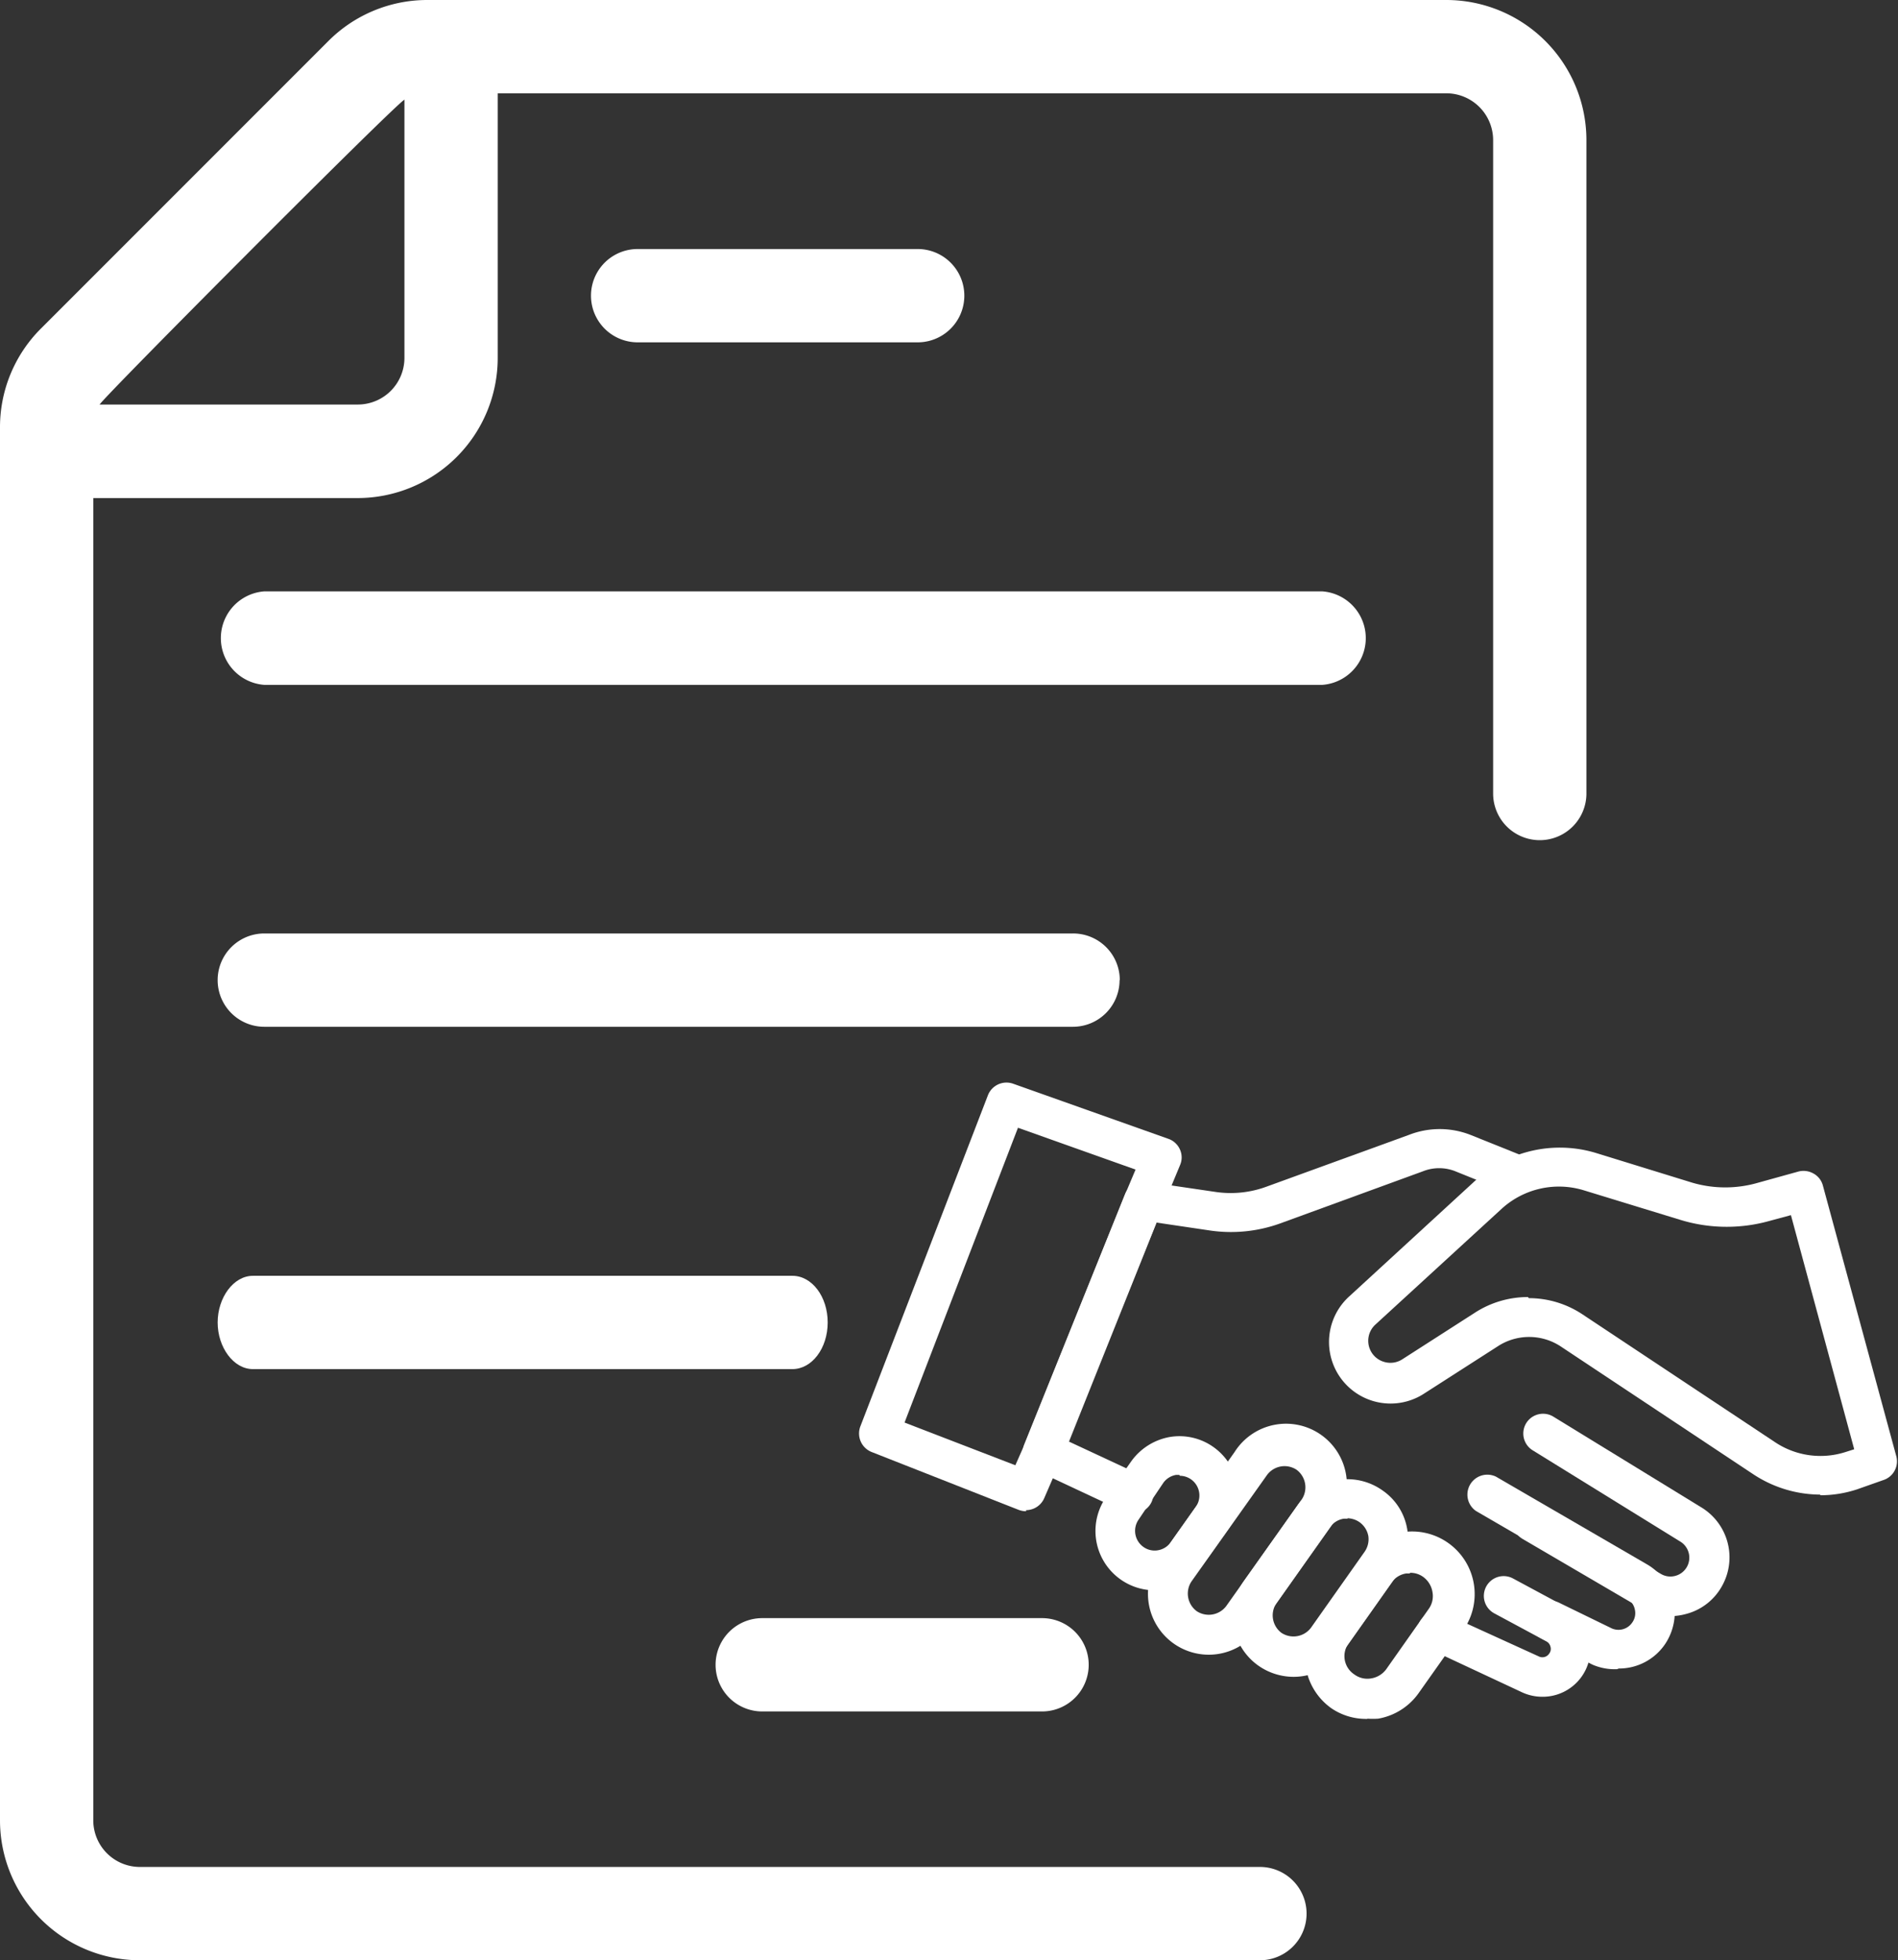
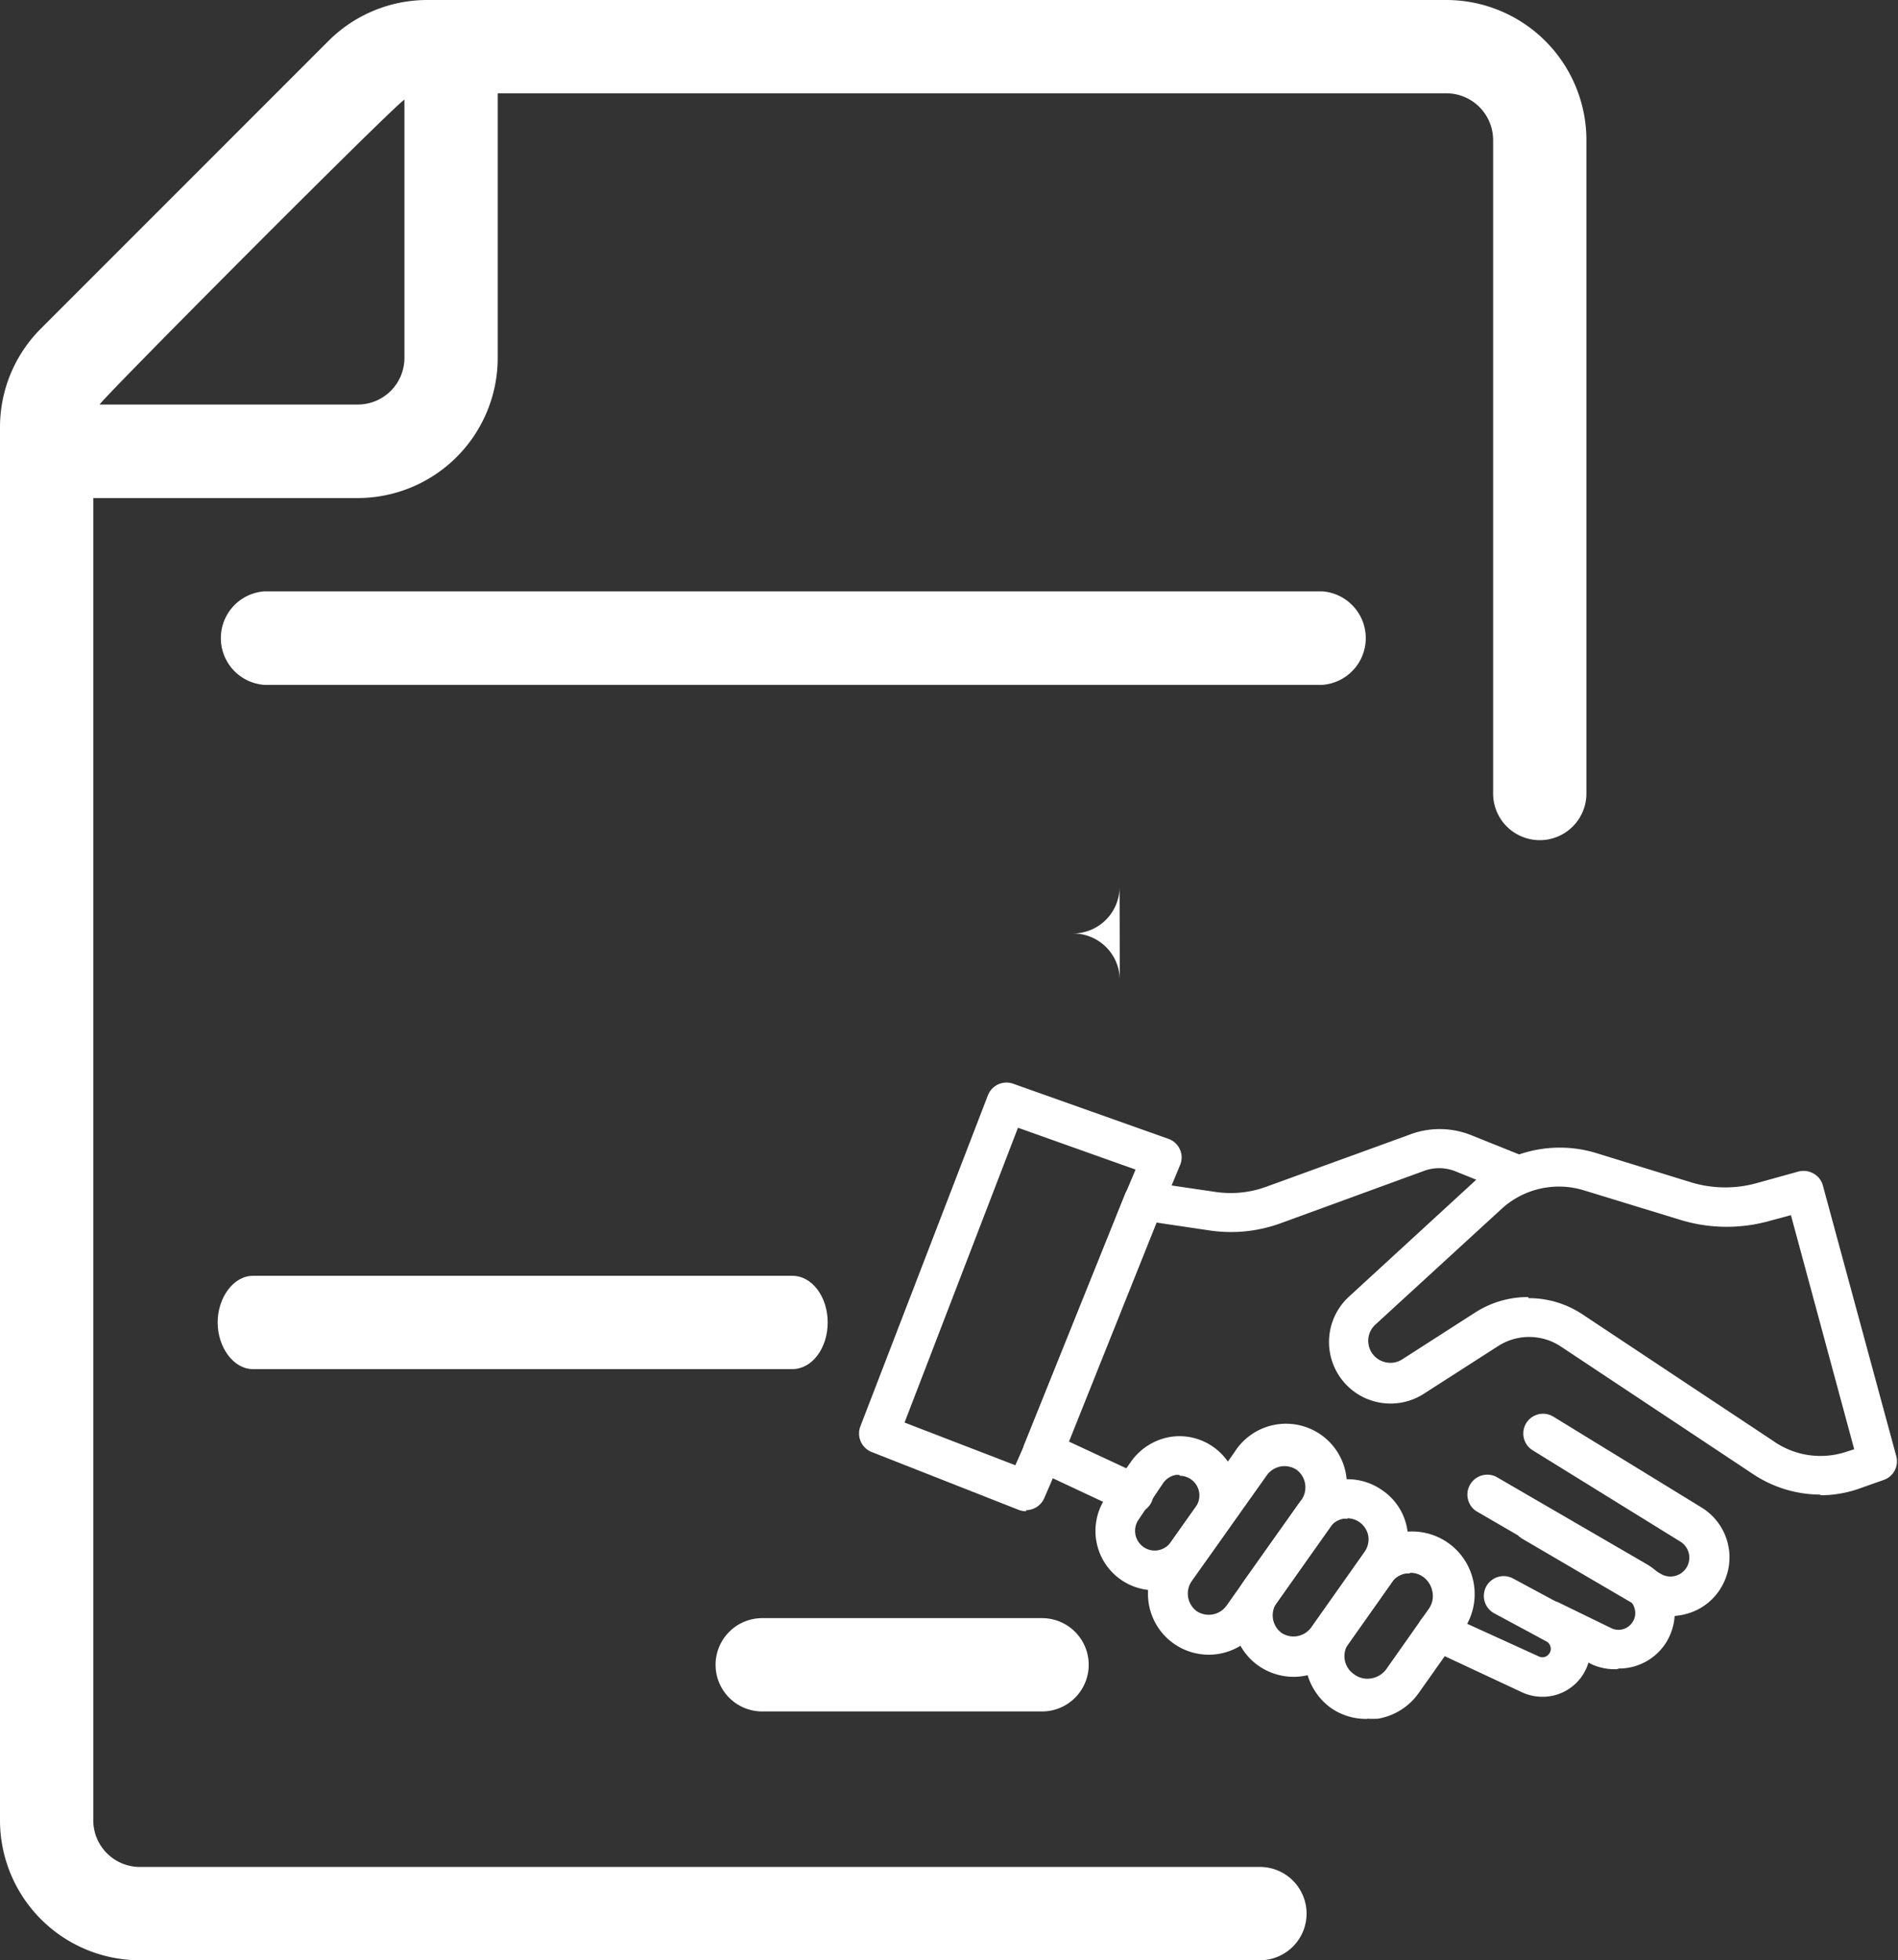
<svg xmlns="http://www.w3.org/2000/svg" viewBox="0 0 86.68 89.5">
  <rect x="0" y="0" width="86.68" height="89.5" fill="#333333" stroke="none" />
  <defs>
    <style>.cls-1{fill:#fff;}</style>
  </defs>
  <g id="Layer_2" data-name="Layer 2">
    <g id="Layer_1-2" data-name="Layer 1">
      <path class="cls-1" d="M66.06,0H19.52A6.38,6.38,0,0,0,15,1.87L1.87,15A6.36,6.36,0,0,0,0,19.53V83.11A6.39,6.39,0,0,0,6.39,89.5H57.54a2.13,2.13,0,0,0,0-4.26H6.39a2.13,2.13,0,0,1-2.13-2.13V22.74H16.34a6.4,6.4,0,0,0,6.39-6.4V4.26H66.06a2.14,2.14,0,0,1,2.13,2.13V36.23a2.13,2.13,0,0,0,4.26,0V6.39A6.4,6.4,0,0,0,66.06,0M16.34,18.47H4.55C4.77,18.09,18,4.81,18.47,4.55V16.34a2.13,2.13,0,0,1-2.13,2.13" />
-       <path class="cls-1" d="M41.91,15.63a2.13,2.13,0,1,0,0-4.26H29.12a2.13,2.13,0,0,0,0,4.26Z" />
      <path class="cls-1" d="M60.38,27H12.08a2.14,2.14,0,0,0,0,4.27h48.3a2.14,2.14,0,0,0,0-4.27" />
-       <path class="cls-1" d="M51.14,44.75A2.13,2.13,0,0,0,49,42.62H12.07a2.13,2.13,0,1,0,0,4.26H49a2.13,2.13,0,0,0,2.13-2.13" />
+       <path class="cls-1" d="M51.14,44.75A2.13,2.13,0,0,0,49,42.62H12.07H49a2.13,2.13,0,0,0,2.13-2.13" />
      <path class="cls-1" d="M37.8,60.38c0-1.18-.72-2.13-1.61-2.13H11.55c-.89,0-1.61,1-1.61,2.13s.72,2.13,1.61,2.13H36.19C37.08,62.51,37.8,61.56,37.8,60.38Z" />
      <path class="cls-1" d="M34.81,78.14H47.59a2.13,2.13,0,1,0,0-4.26H34.81a2.13,2.13,0,1,0,0,4.26" />
      <path class="cls-1" d="M83.13,68.24a5.58,5.58,0,0,1-3.06-.93l-8.8-5.84a2.62,2.62,0,0,0-2.87,0l-3.35,2.15a2.81,2.81,0,0,1-3.42-4.44l5.76-5.29a5.7,5.7,0,0,1,5.49-1.25L77.29,54a5.37,5.37,0,0,0,3,0l1.84-.51a.92.92,0,0,1,.69.09.88.88,0,0,1,.43.55l3.35,12.35a.9.9,0,0,1-.6,1.1L84.81,68a5.37,5.37,0,0,1-1.68.27m-13.31-9a4.43,4.43,0,0,1,2.45.74l8.8,5.84a3.74,3.74,0,0,0,3.2.45l.41-.13L81.79,55.48l-1,.27a7.23,7.23,0,0,1-4.07-.06l-4.41-1.35a3.88,3.88,0,0,0-3.73.85l-5.77,5.29a1,1,0,0,0-.23,1.16,1,1,0,0,0,.63.54,1,1,0,0,0,.82-.11l3.35-2.15a4.46,4.46,0,0,1,2.4-.7" />
      <path class="cls-1" d="M51.73,69.11a.92.92,0,0,1-.39-.09l-4.1-1.92a.9.9,0,0,1-.46-1.16l4.6-11.42a.91.91,0,0,1,1-.56l3.13.46a4.74,4.74,0,0,0,2.33-.24l6.52-2.37a3.86,3.86,0,0,1,2.78,0l2.49,1a.9.9,0,1,1-.68,1.67l-2.48-1a2,2,0,0,0-1.49,0l-6.52,2.38a6.62,6.62,0,0,1-3.21.32l-2.43-.36-4,10,3.33,1.55a.92.92,0,0,1,.44,1.21.91.91,0,0,1-.82.52" />
      <path class="cls-1" d="M52.73,72.61a2.71,2.71,0,0,1-2.2-4.28l1.14-1.62a2.76,2.76,0,0,1,1.75-1.1,2.68,2.68,0,0,1,2,.46,2.72,2.72,0,0,1,.65,3.78l-1.15,1.61a2.73,2.73,0,0,1-1.75,1.11,3.57,3.57,0,0,1-.46,0m1.15-5.23-.15,0a.9.9,0,0,0-.58.36L52,69.38a.9.9,0,0,0,.22,1.25.88.88,0,0,0,.67.15.9.9,0,0,0,.58-.37l1.14-1.61a.9.9,0,0,0-.73-1.42" />
      <path class="cls-1" d="M55.2,75.55a2.78,2.78,0,0,1-2.26-4.39l3.44-4.86a2.78,2.78,0,1,1,4.53,3.21l-3.44,4.86a2.77,2.77,0,0,1-2.27,1.18m3.45-8.61a1,1,0,0,0-.79.41l-3.45,4.86a1,1,0,0,0,.24,1.35A1,1,0,0,0,56,73.33l3.45-4.87a1,1,0,0,0-.23-1.35,1,1,0,0,0-.56-.17" />
      <path class="cls-1" d="M59.07,76.56a2.81,2.81,0,0,1-1.6-.51,2.77,2.77,0,0,1-.66-3.87l2.46-3.47a2.77,2.77,0,0,1,3.87-.66,2.68,2.68,0,0,1,1.13,1.79,2.74,2.74,0,0,1-.47,2.08l-2.45,3.47a2.8,2.8,0,0,1-2.28,1.17m2.47-7.22-.17,0a.94.94,0,0,0-.63.39l-2.45,3.47a1,1,0,0,0,.23,1.35,1,1,0,0,0,1.35-.23l2.45-3.47a1,1,0,0,0,.17-.72,1,1,0,0,0-.4-.63,1,1,0,0,0-.55-.18" />
      <path class="cls-1" d="M62.45,78.48A2.81,2.81,0,0,1,60.81,78a2.86,2.86,0,0,1-.68-4l1.93-2.73a2.86,2.86,0,1,1,4.66,3.3l-1.93,2.73a2.86,2.86,0,0,1-1.85,1.17,4,4,0,0,1-.49,0m1.94-6.63h-.17a1,1,0,0,0-.68.43L61.61,75a1,1,0,0,0,.24,1.45,1,1,0,0,0,.78.18,1.06,1.06,0,0,0,.68-.42l1.93-2.74a1,1,0,0,0,.18-.78A1.07,1.07,0,0,0,65,72a1,1,0,0,0-.61-.19" />
      <path class="cls-1" d="M70.45,77.47a2.22,2.22,0,0,1-.91-.19l-4.28-2a.91.91,0,0,1-.44-1.2A.89.89,0,0,1,66,73.68l4.28,1.95a.37.37,0,0,0,.47-.13.35.35,0,0,0,.06-.31.37.37,0,0,0-.19-.25l-2.38-1.28a.9.9,0,1,1,.86-1.59l2.38,1.28a2.15,2.15,0,0,1,1.09,1.42,2.18,2.18,0,0,1-2.13,2.7" />
      <path class="cls-1" d="M73.85,76.21A2.55,2.55,0,0,1,72.72,76L70.38,74.8A.89.89,0,0,1,70,73.6a.9.9,0,0,1,1.21-.42l2.34,1.14a.76.76,0,0,0,1-.25.73.73,0,0,0,.11-.59.72.72,0,0,0-.36-.49l-6.89-4a.91.91,0,0,1,.91-1.57l6.89,4a2.56,2.56,0,0,1,1.22,1.65,2.62,2.62,0,0,1-.39,2,2.54,2.54,0,0,1-2.11,1.11" />
      <path class="cls-1" d="M76.28,73.79a2.72,2.72,0,0,1-1.35-.37l-5.4-3.16a.9.9,0,1,1,.91-1.56l5.41,3.16a.85.85,0,0,0,.66.09.86.86,0,0,0,.22-1.57L70,66.22a.9.9,0,0,1,.94-1.54l6.77,4.15a2.67,2.67,0,0,1,.94,3.57A2.63,2.63,0,0,1,77,73.69a2.83,2.83,0,0,1-.71.1" />
      <path class="cls-1" d="M46.86,69a1,1,0,0,1-.33-.06L39.82,66.3a.91.91,0,0,1-.53-1.17L45.12,50a.91.91,0,0,1,1.15-.52L53.37,52a.9.9,0,0,1,.52.49.88.88,0,0,1,0,.71l-.83,2-4.6,11.42-.77,1.78a.91.91,0,0,1-.83.55m-5.55-4,5.06,1.95.42-.95,4.59-11.41.48-1.14-5.37-1.91Z" />
    </g>
  </g>
</svg>